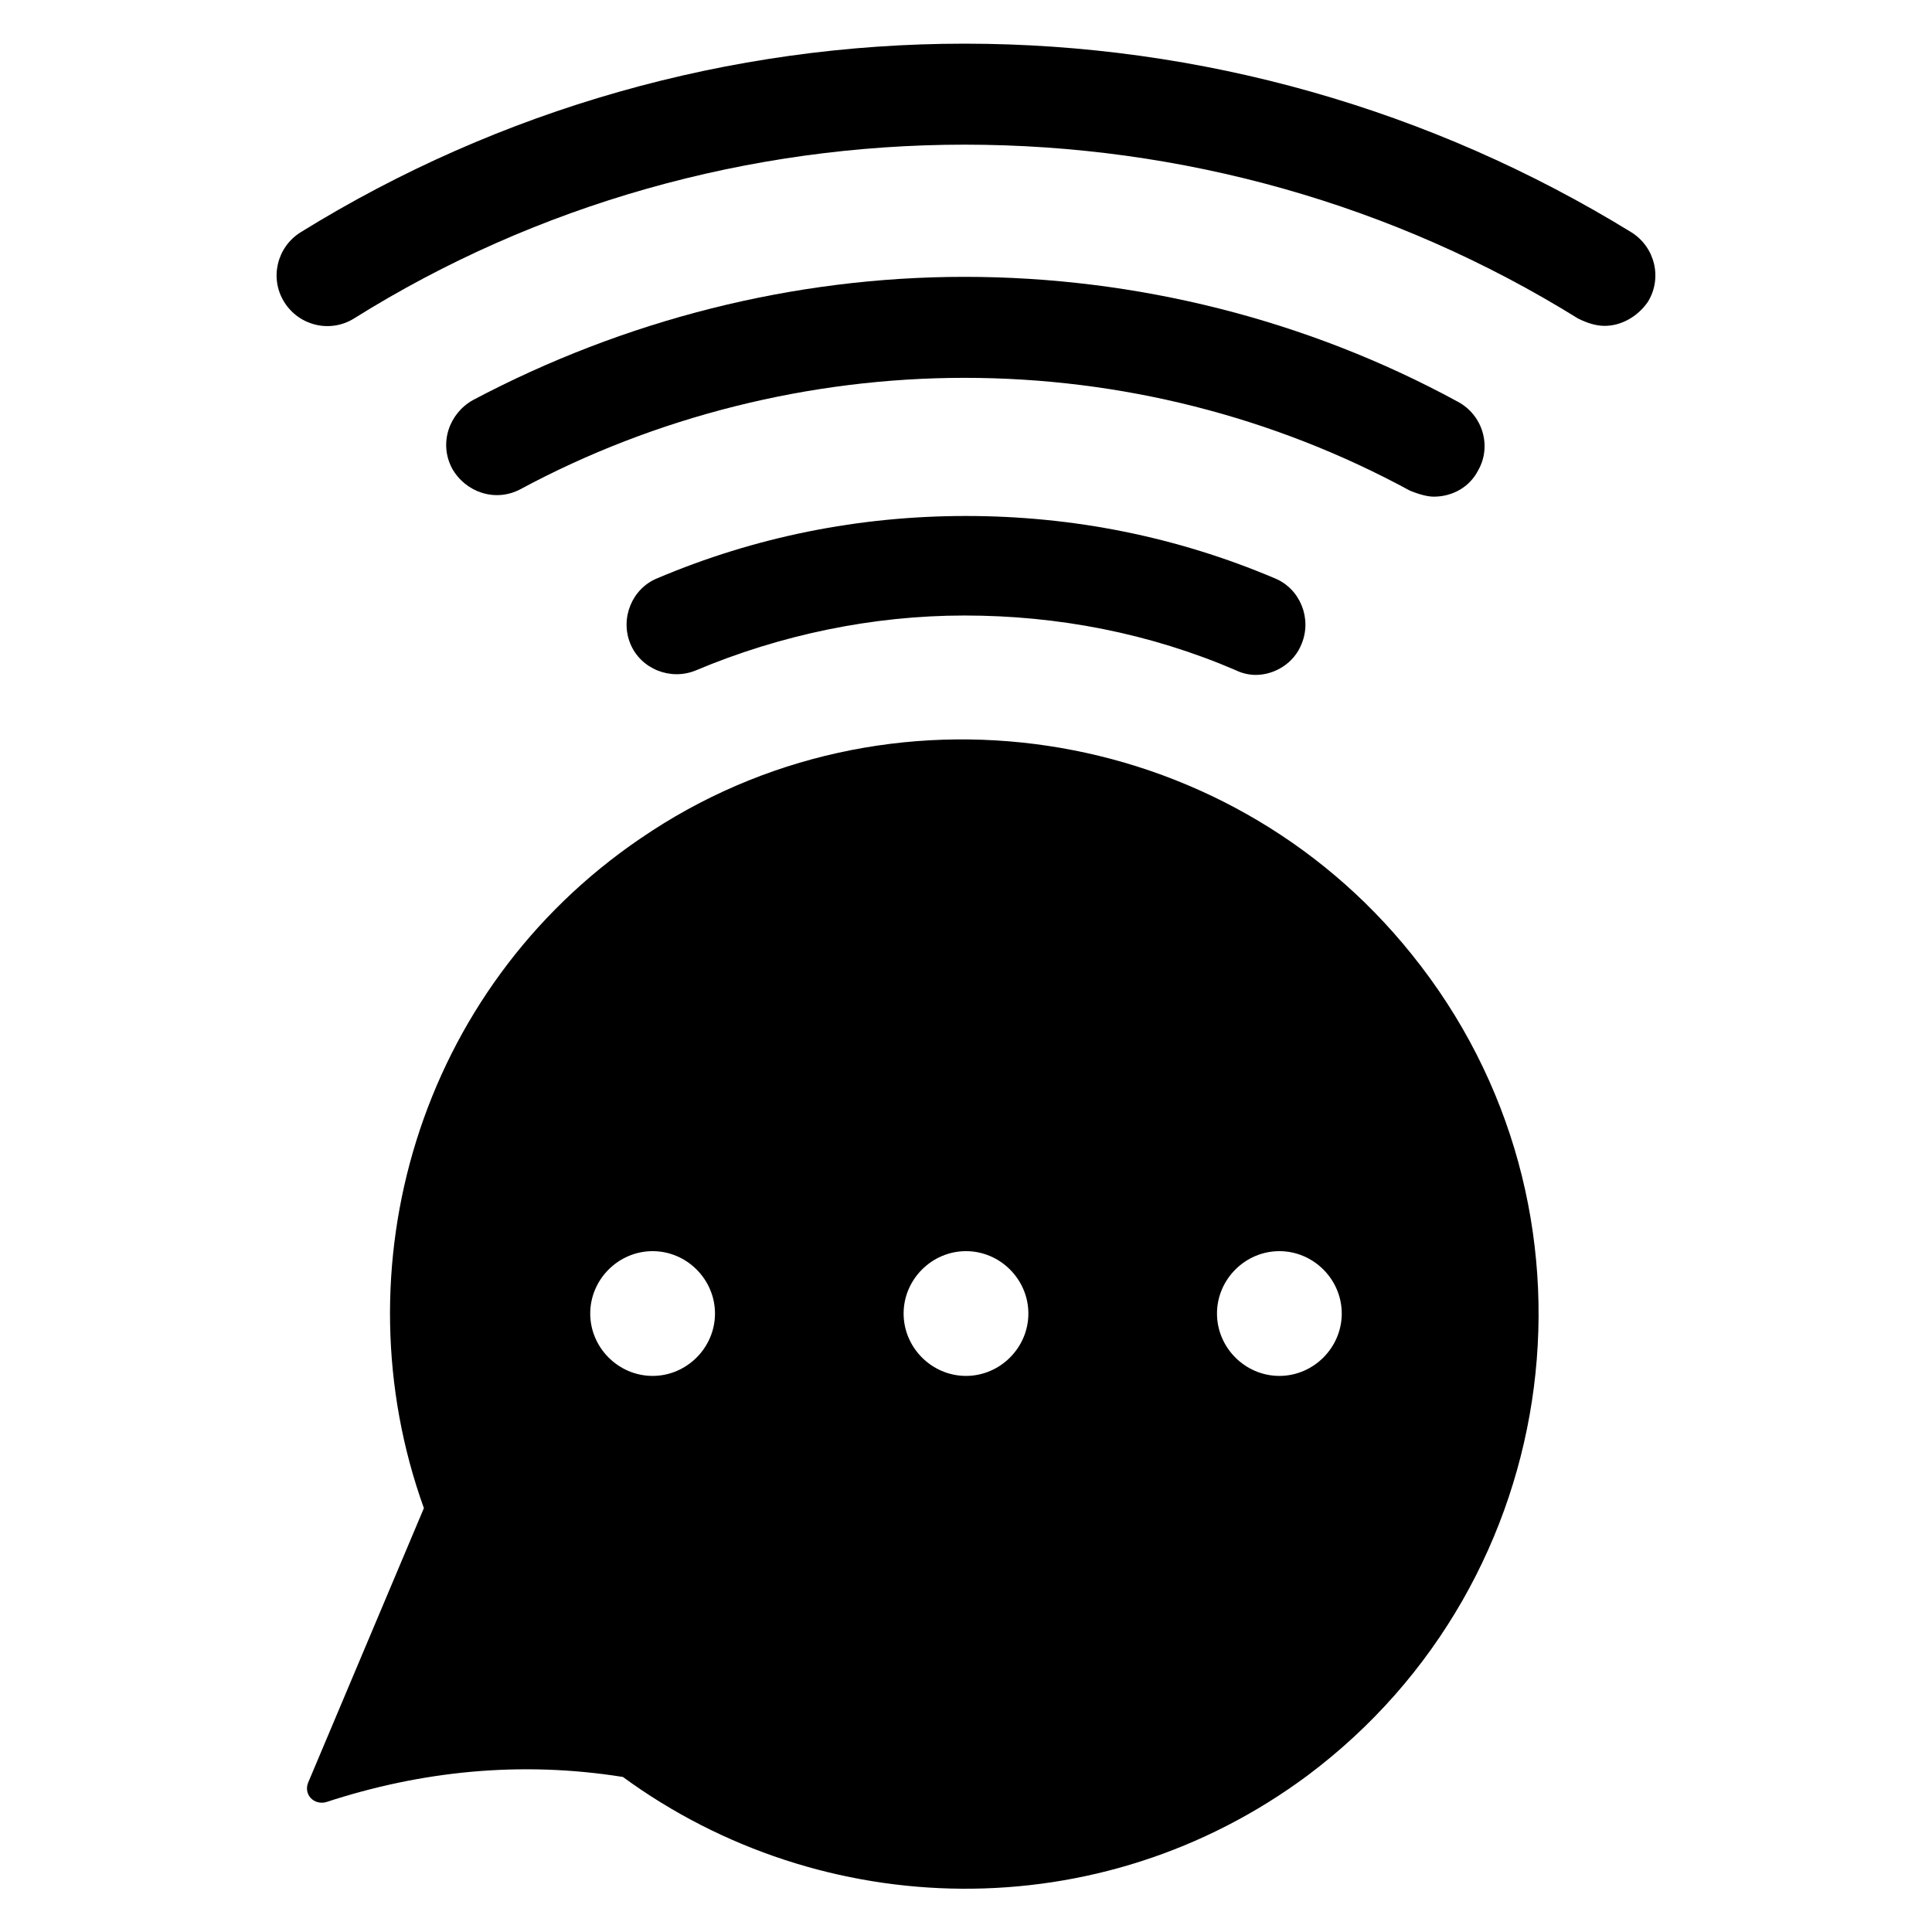
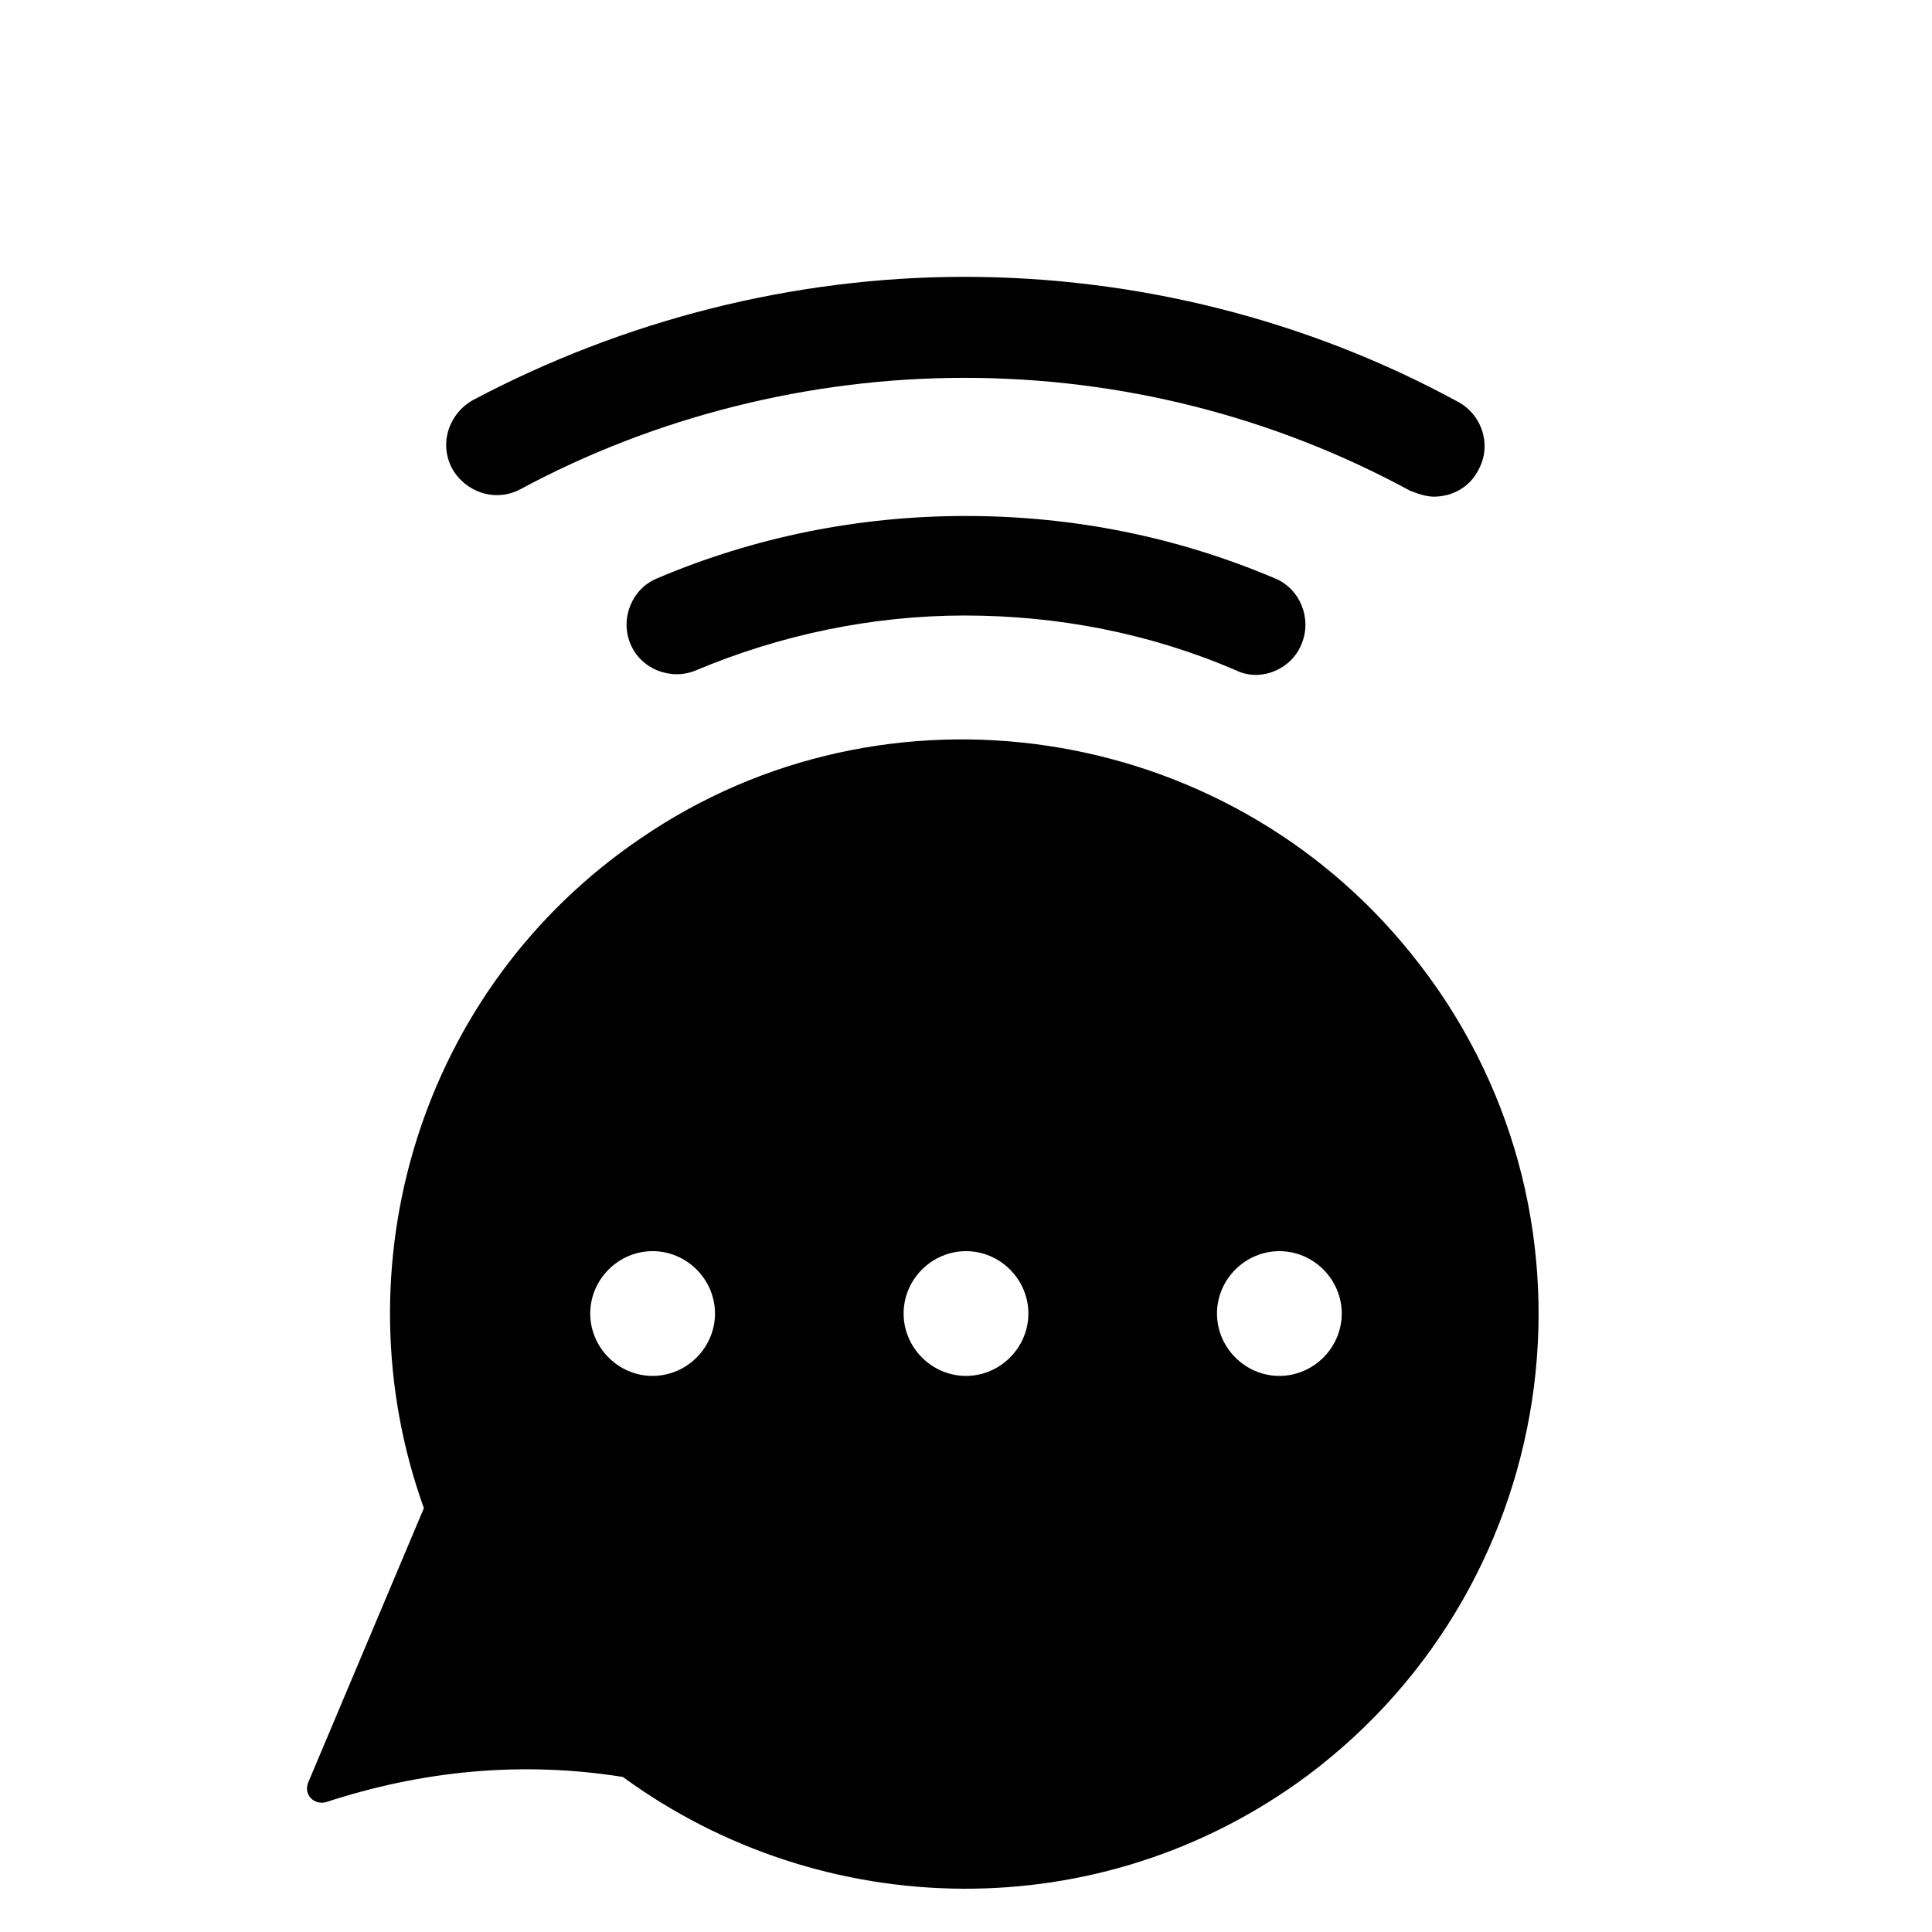
<svg xmlns="http://www.w3.org/2000/svg" fill="#000000" width="800px" height="800px" version="1.1" viewBox="144 144 512 512">
  <g>
    <path d="m313.8 366.15c-59.039 40.148-80.293 114.14-57.465 177.52l-30.703 72.816c-1.18 3.148 1.574 5.902 4.723 5.117 25.191-8.266 51.562-11.02 78.719-6.691 52.742 38.574 126.35 40.539 181.45-0.395 68.879-51.562 81.867-150.36 27.551-217.66-49.59-61.797-139.33-75.18-204.27-30.703zm3.148 142.48c-9.055 0-16.531-7.477-16.531-16.531 0-9.055 7.477-16.531 16.531-16.531 9.055 0 16.531 7.477 16.531 16.531 0 9.051-7.481 16.531-16.531 16.531zm83.051 0c-9.055 0-16.531-7.477-16.531-16.531 0-9.055 7.477-16.531 16.531-16.531s16.531 7.477 16.531 16.531c0 9.051-7.481 16.531-16.531 16.531zm83.047 0c-9.055 0-16.531-7.477-16.531-16.531 0-9.055 7.477-16.531 16.531-16.531s16.531 7.477 16.531 16.531c0 9.051-7.477 16.531-16.531 16.531z" />
    <path d="m400 280.74c-28.34 0-55.891 5.512-81.867 16.531-6.691 2.754-9.84 10.629-7.086 17.32s10.629 9.84 17.32 7.086c22.434-9.445 46.84-14.562 71.242-14.562 24.797 0 49.199 4.723 72.027 14.562 1.574 0.789 3.543 1.18 5.117 1.18 5.117 0 10.234-3.148 12.203-8.266 2.754-6.691-0.395-14.562-7.086-17.32-25.98-11.023-53.535-16.531-81.871-16.531z" />
    <path d="m523.98 275.62c4.723 0 9.445-2.363 11.809-7.086 3.543-6.297 1.18-14.562-5.512-18.105-39.754-21.648-85.02-33.062-130.68-33.062-45.266 0-90.133 11.414-130.28 32.668-6.297 3.543-9.055 11.414-5.512 18.105 3.543 6.297 11.414 9.055 18.105 5.512 35.816-19.285 76.754-29.52 117.69-29.52 41.328 0 81.867 10.234 118.08 29.914 1.965 0.785 4.328 1.574 6.297 1.574z" />
-     <path d="m576.33 205.56c-53.137-32.668-114.14-49.988-176.73-49.988-62.188 0-123.2 17.32-175.94 49.988-6.297 3.938-8.266 12.203-4.328 18.5s12.203 8.266 18.5 4.328c48.41-30.305 104.7-46.051 161.77-46.051 57.465 0 113.75 15.742 162.56 46.051 2.363 1.18 4.723 1.969 7.086 1.969 4.328 0 8.66-2.363 11.414-6.297 3.934-6.297 1.965-14.562-4.332-18.5z" />
  </g>
</svg>